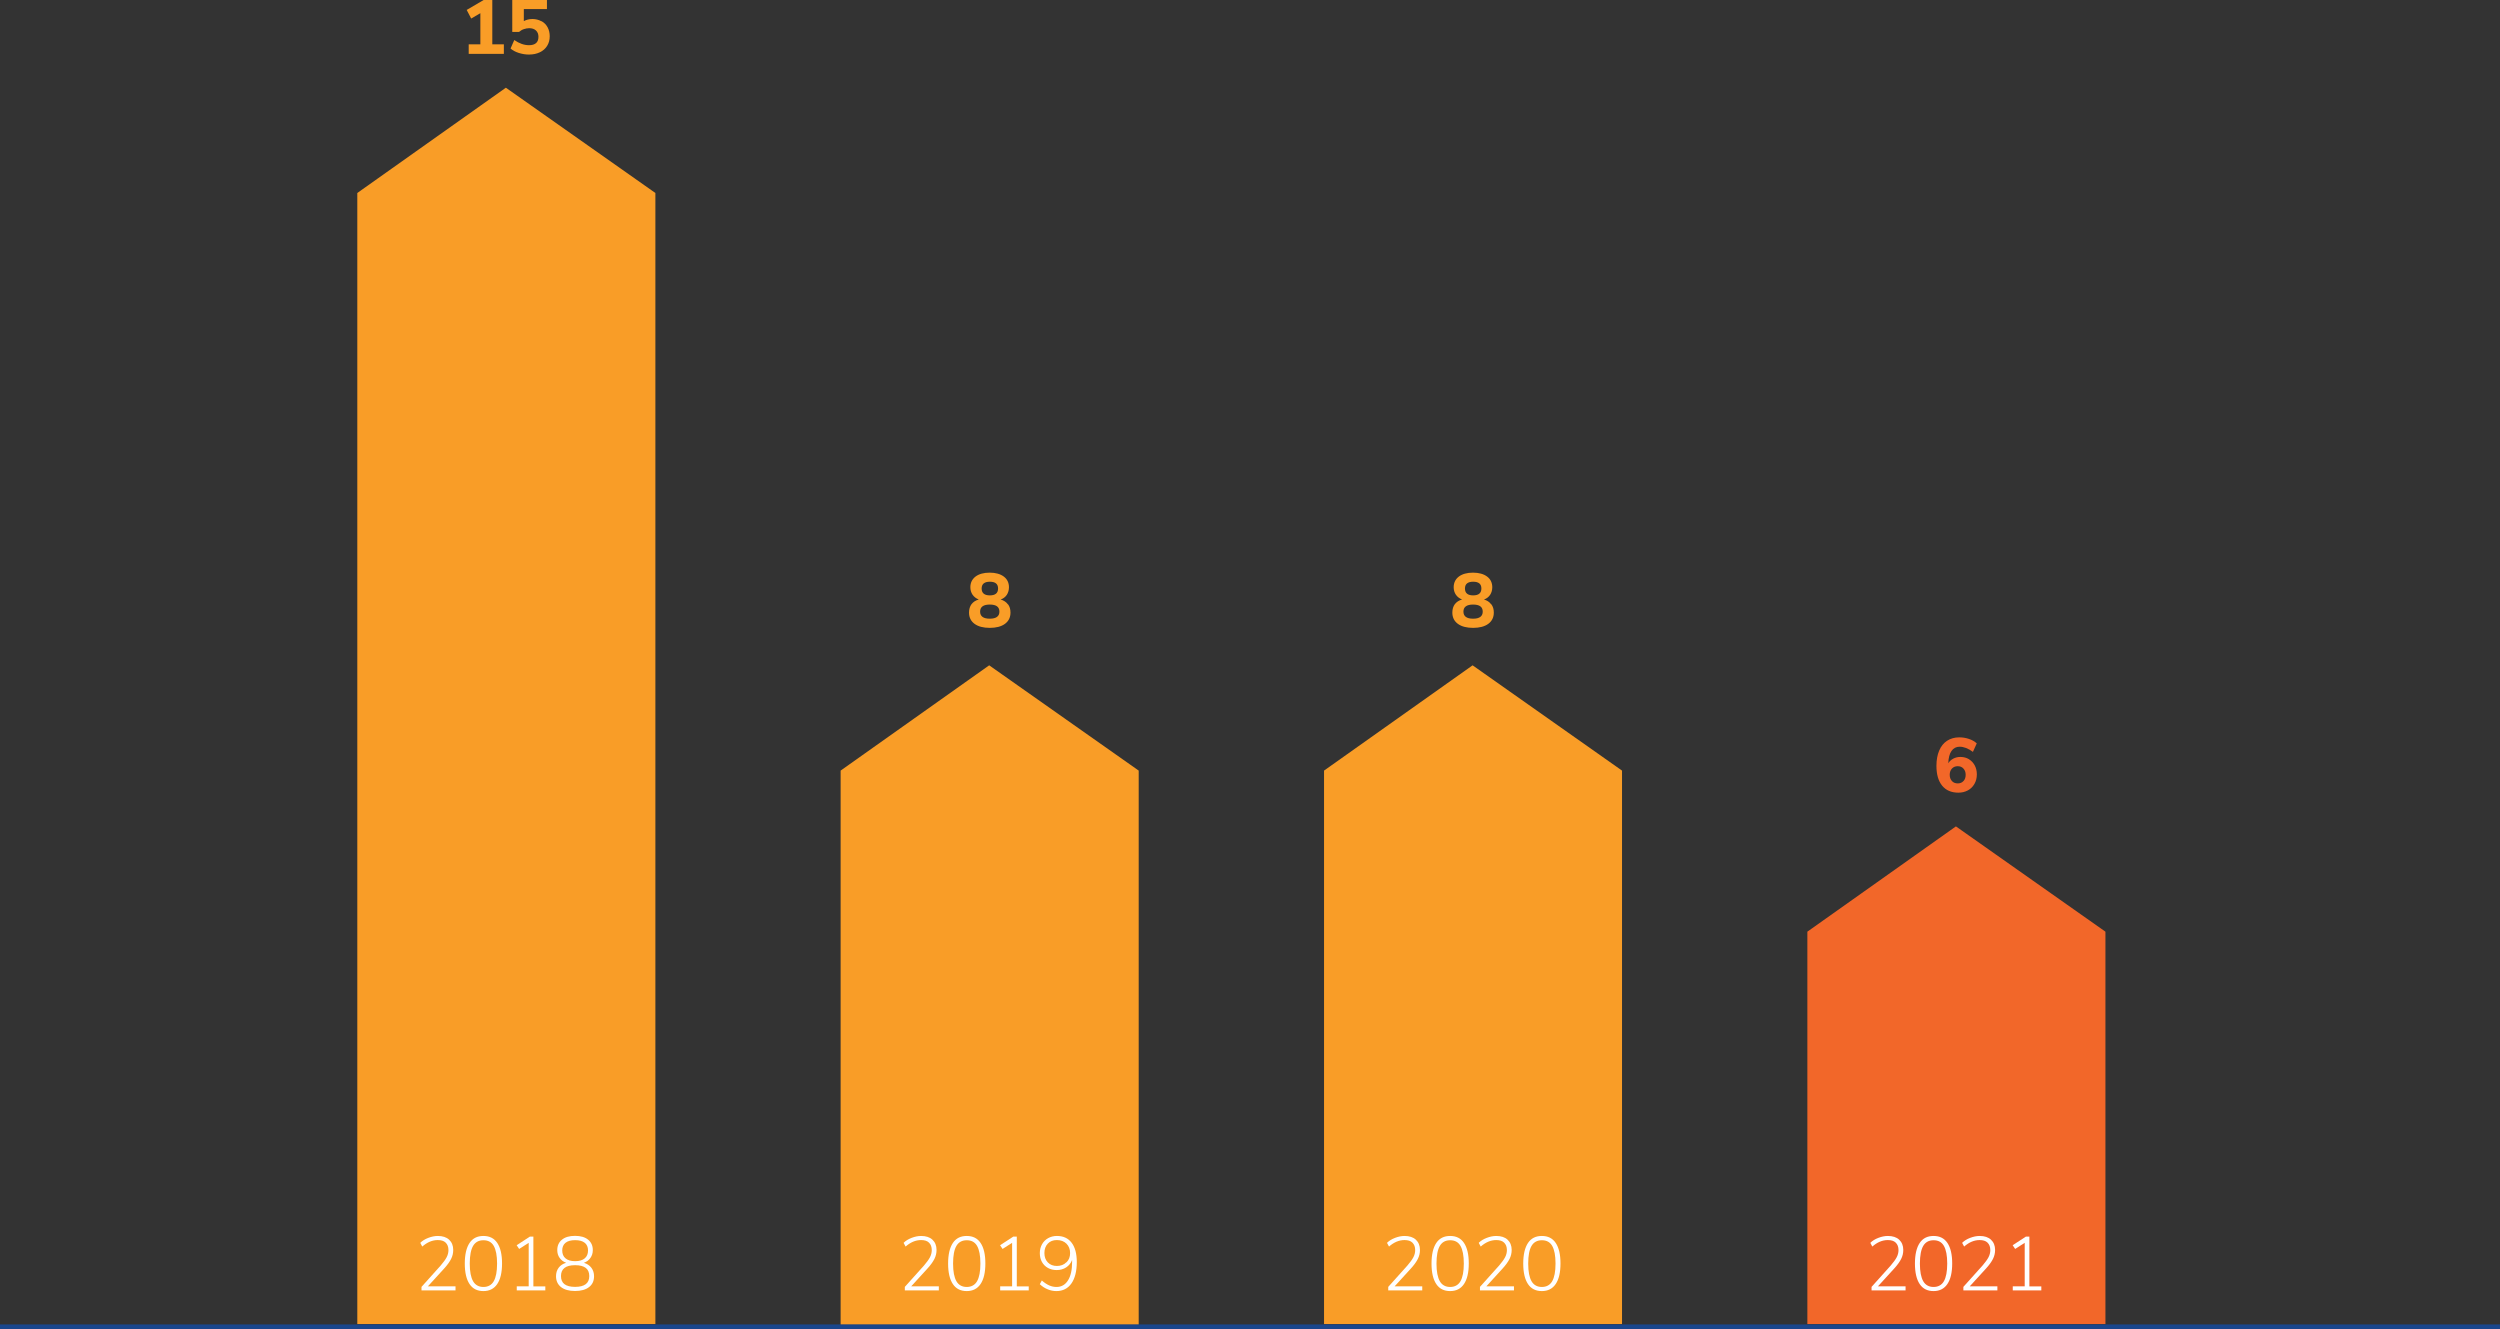
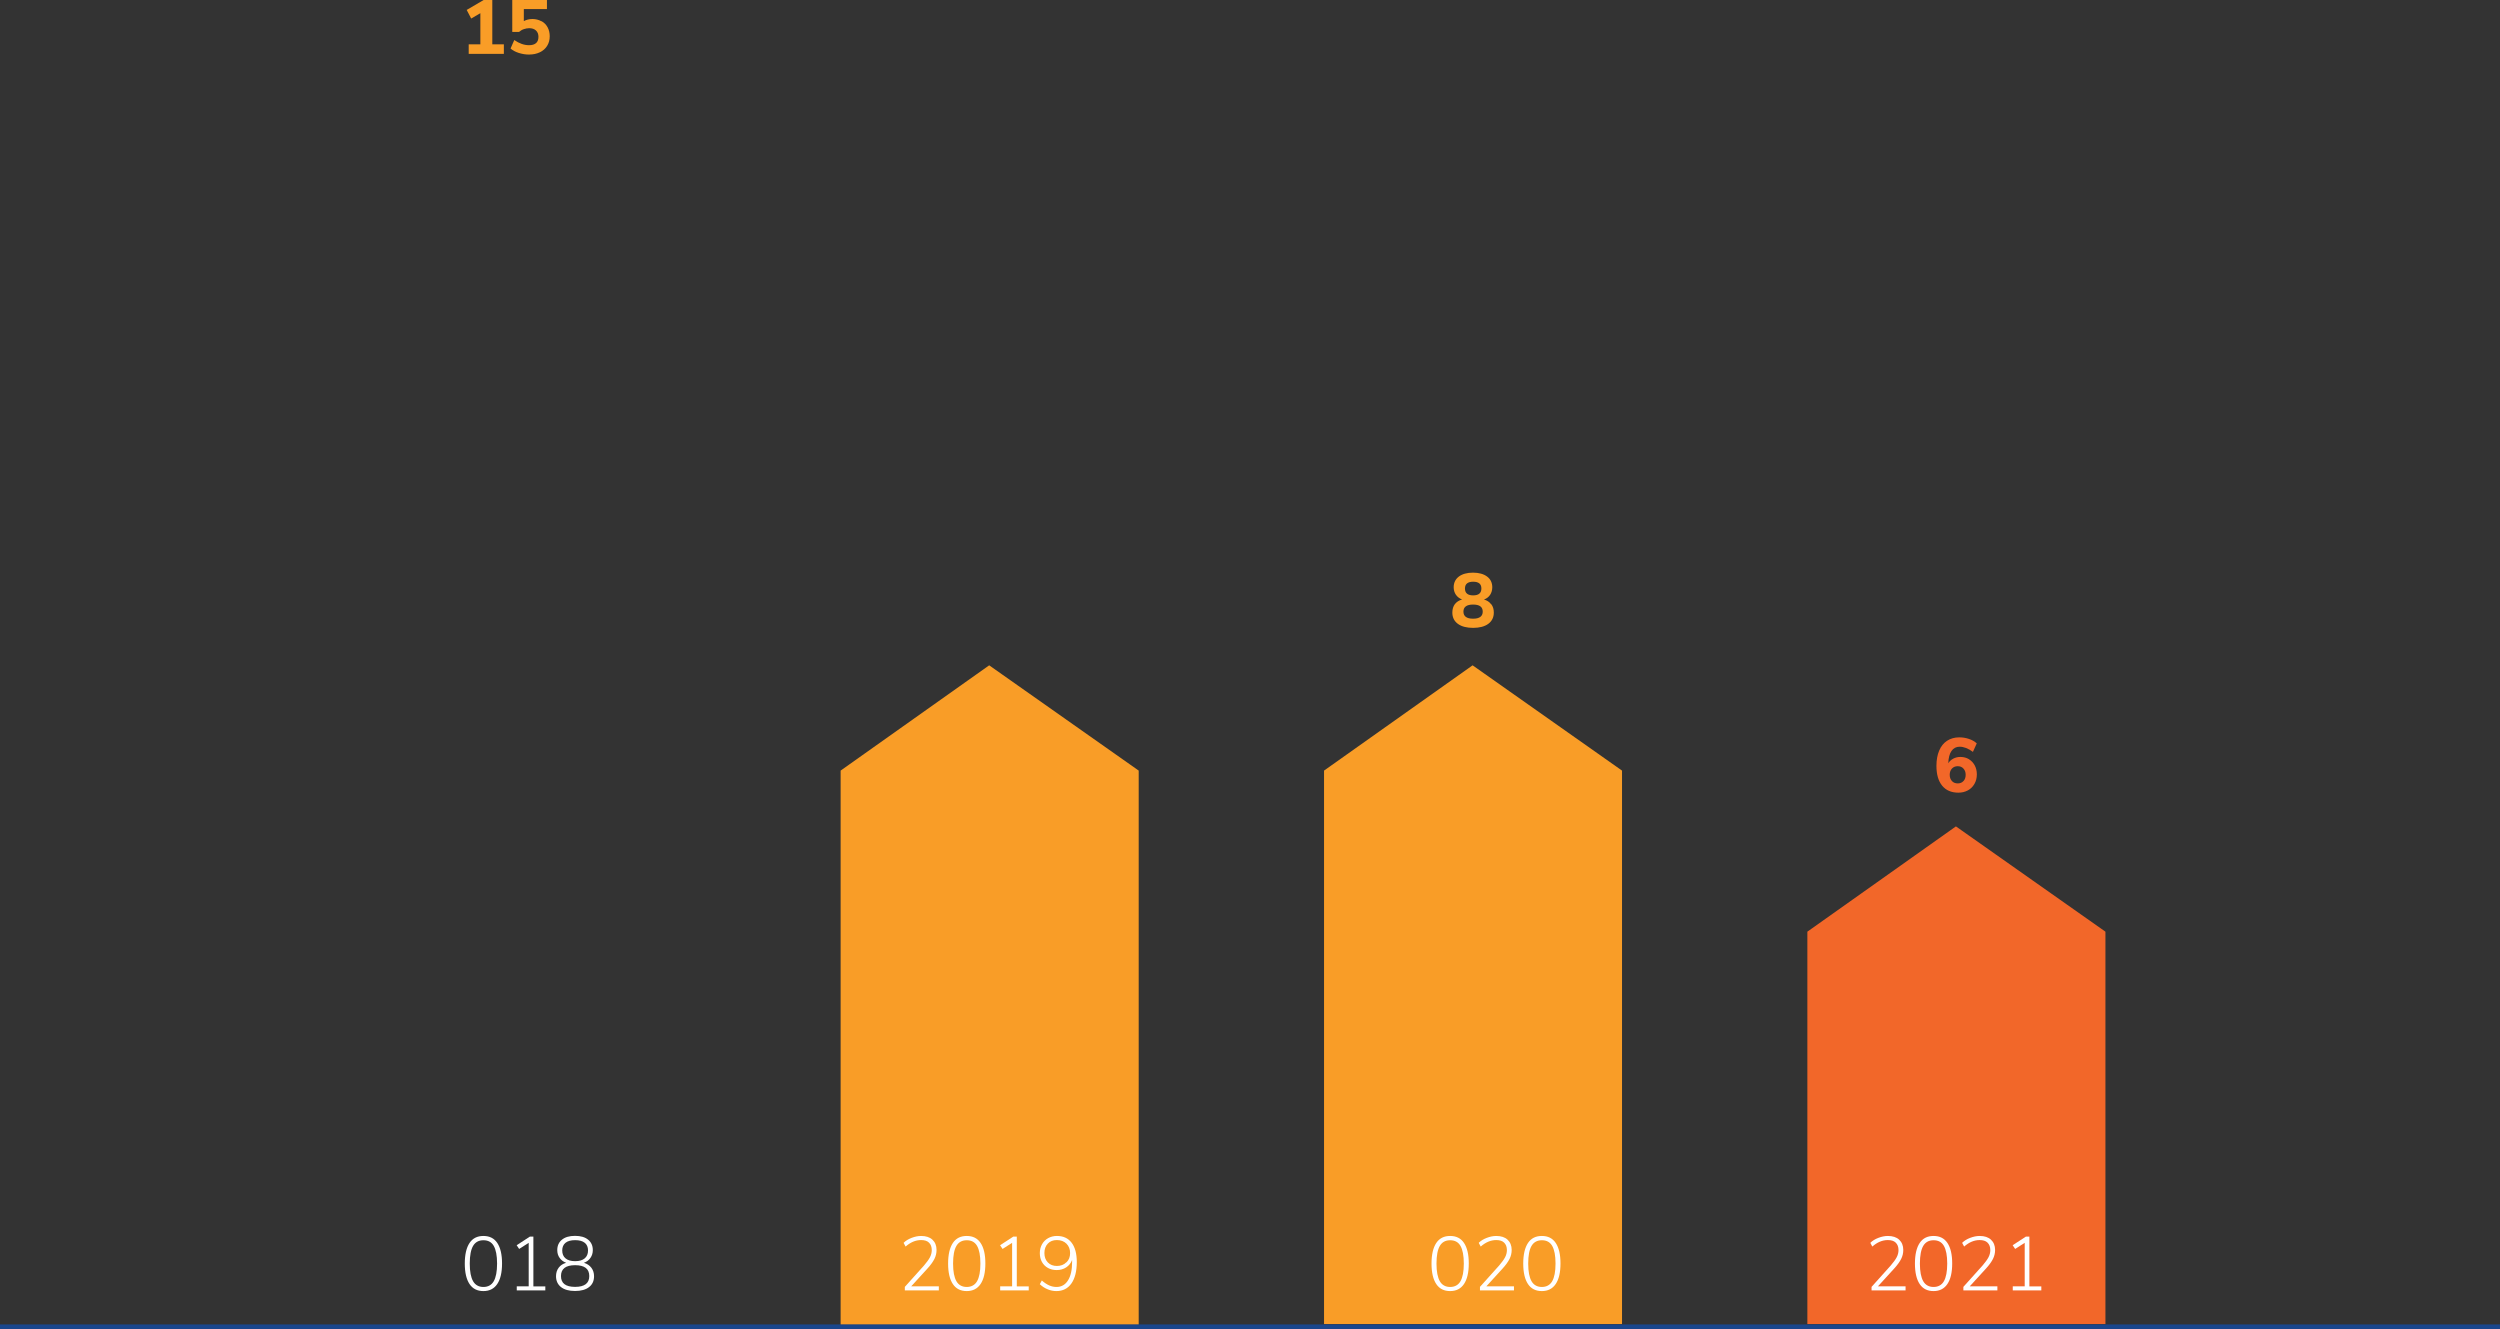
<svg xmlns="http://www.w3.org/2000/svg" id="b" viewBox="0 0 261.68 139.13">
  <rect x="0" y="0" width="261.68" height="139.13" fill="#333333" stroke="none" />
  <g id="c">
-     <polygon points="68.6 138.59 37.4 138.59 37.4 20.2 52.95 9.18 68.6 20.2 68.6 138.59" style="fill:#f99d27;" />
    <polygon points="169.78 138.59 138.59 138.59 138.59 80.66 154.14 69.64 169.78 80.66 169.78 138.59" style="fill:#f99d27;" />
    <polygon points="119.19 138.67 87.99 138.67 87.99 80.66 103.54 69.64 119.19 80.66 119.19 138.67" style="fill:#f99d27;" />
    <polygon points="220.38 138.59 189.18 138.59 189.18 97.52 204.73 86.5 220.38 97.52 220.38 138.59" style="fill:#f26729;" />
    <rect y="138.63" width="261.68" height=".5" style="fill:#1a468c;" />
    <g>
-       <path d="M47.68,134.64v.43h-3.56v-.37l2.01-2.24c.28-.33,.49-.61,.62-.86,.13-.25,.19-.5,.19-.75,0-.34-.1-.59-.29-.78s-.47-.27-.83-.27c-.57,0-1.11,.23-1.62,.68l-.21-.39c.22-.22,.5-.39,.84-.52s.67-.2,1-.2c.5,0,.9,.13,1.18,.39s.43,.62,.43,1.07c0,.33-.07,.64-.22,.94-.15,.3-.4,.65-.74,1.02l-1.69,1.85h2.9Z" style="fill:#fff;" />
      <path d="M49.15,134.41c-.33-.49-.5-1.21-.5-2.15s.17-1.67,.5-2.16c.33-.49,.81-.73,1.45-.73s1.12,.24,1.45,.73c.33,.49,.5,1.2,.5,2.15s-.17,1.66-.5,2.15c-.33,.49-.81,.74-1.45,.74s-1.12-.24-1.45-.73Zm2.53-.3c.23-.4,.35-1.01,.35-1.85s-.12-1.45-.35-1.85-.59-.59-1.08-.59-.85,.2-1.08,.59c-.23,.39-.35,1.01-.35,1.85s.12,1.45,.35,1.85,.6,.6,1.08,.6,.85-.2,1.08-.6Z" style="fill:#fff;" />
      <path d="M57.08,134.64v.43h-2.99v-.43h1.25v-4.55l-1,.64-.26-.39,1.38-.9h.37v5.21h1.24Z" style="fill:#fff;" />
      <path d="M61.9,132.7c.19,.25,.28,.55,.28,.89,0,.48-.17,.86-.52,1.13-.34,.27-.83,.41-1.47,.41s-1.12-.14-1.47-.41c-.34-.27-.52-.65-.52-1.13,0-.35,.09-.65,.28-.9,.19-.25,.45-.42,.78-.51-.29-.11-.52-.28-.68-.51-.17-.23-.25-.51-.25-.82,0-.46,.16-.82,.49-1.09,.33-.27,.78-.4,1.37-.4s1.04,.13,1.37,.4c.33,.27,.49,.63,.49,1.09,0,.31-.08,.58-.25,.82-.17,.24-.4,.41-.68,.51,.33,.1,.59,.27,.78,.52Zm-.22,.87c0-.76-.49-1.14-1.48-1.14s-1.48,.38-1.48,1.14,.49,1.13,1.48,1.13,1.48-.38,1.48-1.13Zm-2.49-1.86c.23,.2,.57,.3,1.01,.3s.78-.1,1.01-.3,.34-.47,.34-.82-.11-.61-.34-.8-.57-.28-1.01-.28-.78,.09-1.01,.28-.34,.46-.34,.8,.11,.63,.34,.82Z" style="fill:#fff;" />
    </g>
    <g>
      <path d="M98.27,134.64v.43h-3.56v-.37l2.01-2.24c.28-.33,.49-.61,.62-.86,.13-.25,.19-.5,.19-.75,0-.34-.1-.59-.29-.78s-.47-.27-.83-.27c-.57,0-1.11,.23-1.62,.68l-.21-.39c.22-.22,.5-.39,.84-.52s.67-.2,1-.2c.5,0,.9,.13,1.18,.39s.43,.62,.43,1.07c0,.33-.07,.64-.22,.94-.15,.3-.4,.65-.74,1.02l-1.69,1.85h2.9Z" style="fill:#fff;" />
      <path d="M99.74,134.41c-.33-.49-.5-1.21-.5-2.15s.17-1.67,.5-2.16c.33-.49,.81-.73,1.45-.73s1.12,.24,1.45,.73c.33,.49,.5,1.2,.5,2.15s-.17,1.66-.5,2.15c-.33,.49-.81,.74-1.45,.74s-1.12-.24-1.45-.73Zm2.53-.3c.23-.4,.35-1.01,.35-1.85s-.12-1.45-.35-1.85-.59-.59-1.08-.59-.85,.2-1.08,.59c-.23,.39-.35,1.01-.35,1.85s.12,1.45,.35,1.85,.6,.6,1.08,.6,.85-.2,1.08-.6Z" style="fill:#fff;" />
-       <path d="M107.68,134.64v.43h-2.99v-.43h1.25v-4.55l-1,.64-.26-.39,1.38-.9h.37v5.21h1.24Z" style="fill:#fff;" />
+       <path d="M107.68,134.64v.43h-2.99v-.43h1.25v-4.55l-1,.64-.26-.39,1.38-.9h.37v5.21h1.24" style="fill:#fff;" />
      <path d="M112.17,130.08c.36,.47,.54,1.15,.54,2.02,0,.96-.19,1.71-.56,2.24s-.9,.8-1.57,.8c-.32,0-.63-.06-.93-.19-.3-.12-.57-.3-.81-.53l.21-.39c.27,.24,.53,.41,.78,.52,.25,.11,.5,.16,.76,.16,.51,0,.91-.23,1.2-.69,.29-.46,.43-1.1,.43-1.92v-.22c-.12,.33-.33,.59-.62,.78-.29,.19-.62,.28-.99,.28-.35,0-.65-.07-.92-.22s-.48-.36-.63-.63-.22-.58-.22-.93,.08-.65,.23-.92,.37-.49,.64-.64c.27-.15,.58-.23,.92-.23,.67,0,1.18,.24,1.54,.71Zm-.54,2.05c.26-.25,.38-.57,.38-.97s-.13-.73-.38-.98c-.25-.25-.59-.38-1-.38s-.71,.12-.95,.37c-.24,.25-.36,.58-.36,.99s.12,.73,.36,.98c.24,.25,.56,.37,.95,.37s.73-.12,.98-.38Z" style="fill:#fff;" />
    </g>
    <g>
-       <path d="M148.87,134.64v.43h-3.56v-.37l2.01-2.24c.28-.33,.49-.61,.62-.86,.13-.25,.19-.5,.19-.75,0-.34-.1-.59-.29-.78s-.47-.27-.83-.27c-.57,0-1.11,.23-1.62,.68l-.21-.39c.22-.22,.5-.39,.84-.52s.67-.2,1-.2c.5,0,.9,.13,1.18,.39s.43,.62,.43,1.07c0,.33-.07,.64-.22,.94-.15,.3-.4,.65-.74,1.02l-1.69,1.85h2.9Z" style="fill:#fff;" />
      <path d="M150.34,134.41c-.33-.49-.5-1.21-.5-2.15s.17-1.67,.5-2.16c.33-.49,.81-.73,1.45-.73s1.12,.24,1.45,.73c.33,.49,.5,1.2,.5,2.15s-.17,1.66-.5,2.15c-.33,.49-.81,.74-1.45,.74s-1.12-.24-1.45-.73Zm2.53-.3c.23-.4,.35-1.01,.35-1.85s-.12-1.45-.35-1.85-.59-.59-1.08-.59-.85,.2-1.08,.59c-.23,.39-.35,1.01-.35,1.85s.12,1.45,.35,1.85,.6,.6,1.08,.6,.85-.2,1.08-.6Z" style="fill:#fff;" />
      <path d="M158.47,134.64v.43h-3.56v-.37l2.01-2.24c.28-.33,.49-.61,.62-.86,.13-.25,.19-.5,.19-.75,0-.34-.1-.59-.29-.78s-.47-.27-.83-.27c-.57,0-1.11,.23-1.62,.68l-.21-.39c.22-.22,.5-.39,.84-.52s.67-.2,1-.2c.5,0,.9,.13,1.18,.39s.43,.62,.43,1.07c0,.33-.07,.64-.22,.94-.15,.3-.4,.65-.74,1.02l-1.69,1.85h2.9Z" style="fill:#fff;" />
      <path d="M159.94,134.41c-.33-.49-.5-1.21-.5-2.15s.17-1.67,.5-2.16c.33-.49,.81-.73,1.45-.73s1.12,.24,1.45,.73c.33,.49,.5,1.2,.5,2.15s-.17,1.66-.5,2.15c-.33,.49-.81,.74-1.45,.74s-1.12-.24-1.45-.73Zm2.53-.3c.23-.4,.35-1.01,.35-1.85s-.12-1.45-.35-1.85-.59-.59-1.08-.59-.85,.2-1.08,.59c-.23,.39-.35,1.01-.35,1.85s.12,1.45,.35,1.85,.6,.6,1.08,.6,.85-.2,1.08-.6Z" style="fill:#fff;" />
    </g>
    <g>
      <path d="M199.46,134.64v.43h-3.56v-.37l2.01-2.24c.28-.33,.49-.61,.62-.86,.13-.25,.19-.5,.19-.75,0-.34-.1-.59-.29-.78s-.47-.27-.83-.27c-.57,0-1.11,.23-1.62,.68l-.21-.39c.22-.22,.5-.39,.84-.52s.67-.2,1-.2c.5,0,.9,.13,1.18,.39s.43,.62,.43,1.07c0,.33-.07,.64-.22,.94-.15,.3-.4,.65-.74,1.02l-1.69,1.85h2.9Z" style="fill:#fff;" />
      <path d="M200.94,134.41c-.33-.49-.5-1.21-.5-2.15s.17-1.67,.5-2.16c.33-.49,.81-.73,1.45-.73s1.12,.24,1.45,.73c.33,.49,.5,1.2,.5,2.15s-.17,1.66-.5,2.15c-.33,.49-.81,.74-1.45,.74s-1.12-.24-1.45-.73Zm2.53-.3c.23-.4,.35-1.01,.35-1.85s-.12-1.45-.35-1.85-.59-.59-1.08-.59-.85,.2-1.08,.59c-.23,.39-.35,1.01-.35,1.85s.12,1.45,.35,1.85,.6,.6,1.08,.6,.85-.2,1.08-.6Z" style="fill:#fff;" />
      <path d="M209.07,134.64v.43h-3.56v-.37l2.01-2.24c.28-.33,.49-.61,.62-.86,.13-.25,.19-.5,.19-.75,0-.34-.1-.59-.29-.78s-.47-.27-.83-.27c-.57,0-1.11,.23-1.62,.68l-.21-.39c.22-.22,.5-.39,.84-.52s.67-.2,1-.2c.5,0,.9,.13,1.18,.39s.43,.62,.43,1.07c0,.33-.07,.64-.22,.94-.15,.3-.4,.65-.74,1.02l-1.69,1.85h2.9Z" style="fill:#fff;" />
      <path d="M213.67,134.64v.43h-2.99v-.43h1.25v-4.55l-1,.64-.26-.39,1.38-.9h.37v5.21h1.24Z" style="fill:#fff;" />
    </g>
-     <path d="M105.51,63.25c.18,.24,.26,.53,.26,.87,0,.5-.19,.89-.58,1.18-.38,.28-.92,.42-1.59,.42s-1.21-.14-1.59-.42c-.38-.28-.58-.67-.58-1.18,0-.35,.09-.65,.26-.88,.18-.23,.43-.4,.76-.49-.28-.11-.49-.27-.65-.5-.15-.22-.23-.49-.23-.78,0-.47,.18-.84,.54-1.12,.36-.27,.86-.41,1.48-.41s1.12,.14,1.48,.41c.36,.27,.54,.65,.54,1.12,0,.3-.08,.57-.23,.8-.16,.23-.37,.39-.64,.48,.33,.1,.58,.26,.75,.5Zm-.9,.77c0-.5-.34-.74-1.01-.74s-1.01,.25-1.01,.74,.34,.74,1.01,.74,1.01-.25,1.01-.74Zm-1.86-2.42c0,.48,.29,.72,.86,.72s.86-.24,.86-.72-.29-.71-.86-.71-.86,.24-.86,.71Z" style="fill:#f99d27;" />
    <path d="M156.1,63.25c.18,.24,.26,.53,.26,.87,0,.5-.19,.89-.58,1.18-.38,.28-.92,.42-1.59,.42s-1.21-.14-1.59-.42c-.38-.28-.58-.67-.58-1.18,0-.35,.09-.65,.26-.88,.18-.23,.43-.4,.76-.49-.28-.11-.49-.27-.65-.5-.15-.22-.23-.49-.23-.78,0-.47,.18-.84,.54-1.12,.36-.27,.86-.41,1.48-.41s1.12,.14,1.48,.41c.36,.27,.54,.65,.54,1.12,0,.3-.08,.57-.23,.8-.16,.23-.37,.39-.64,.48,.33,.1,.58,.26,.75,.5Zm-.9,.77c0-.5-.34-.74-1.01-.74s-1.01,.25-1.01,.74,.34,.74,1.01,.74,1.01-.25,1.01-.74Zm-1.86-2.42c0,.48,.29,.72,.86,.72s.86-.24,.86-.72-.29-.71-.86-.71-.86,.24-.86,.71Z" style="fill:#f99d27;" />
    <path d="M206.09,79.47c.26,.16,.46,.37,.61,.65,.15,.28,.22,.59,.22,.94s-.08,.7-.25,.99c-.17,.29-.39,.52-.69,.68s-.62,.24-.99,.24c-.73,0-1.3-.24-1.7-.73-.4-.49-.6-1.18-.6-2.08,0-.62,.1-1.15,.29-1.6,.19-.45,.47-.79,.82-1.02s.78-.36,1.27-.36c.35,0,.68,.05,1.01,.16,.33,.11,.6,.26,.83,.47l-.4,.89c-.49-.36-.96-.54-1.39-.54-.36,0-.65,.15-.85,.44-.21,.3-.32,.73-.34,1.29,.12-.2,.3-.36,.52-.48s.48-.18,.75-.18c.33,0,.63,.08,.88,.23Zm-.57,2.29c.15-.17,.23-.38,.23-.66s-.08-.48-.23-.65c-.15-.17-.35-.25-.6-.25s-.45,.08-.61,.25c-.15,.17-.23,.38-.23,.65s.08,.48,.23,.65,.36,.25,.61,.25,.45-.08,.6-.25Z" style="fill:#f26729;" />
    <g>
      <path d="M51.52,4.64h1.22v1h-3.68v-1h1.22V1.38l-.96,.56-.47-.9,1.79-1.05h.89V4.64Z" style="fill:#f99d27;" />
      <path d="M56.69,2.22c.27,.15,.48,.36,.63,.64s.22,.59,.22,.94c0,.38-.09,.71-.27,1s-.43,.51-.76,.67c-.33,.16-.71,.24-1.15,.24-.36,0-.71-.06-1.06-.17s-.64-.27-.86-.46l.39-.89c.52,.36,1.03,.54,1.54,.54,.33,0,.57-.07,.74-.22,.17-.15,.25-.37,.25-.66,0-.28-.09-.5-.26-.66s-.41-.24-.71-.24c-.19,0-.37,.04-.56,.1s-.35,.17-.5,.29h-.71V0h3.63V.95h-2.42v1.26c.26-.14,.56-.22,.9-.22s.66,.08,.93,.23Z" style="fill:#f99d27;" />
    </g>
  </g>
</svg>